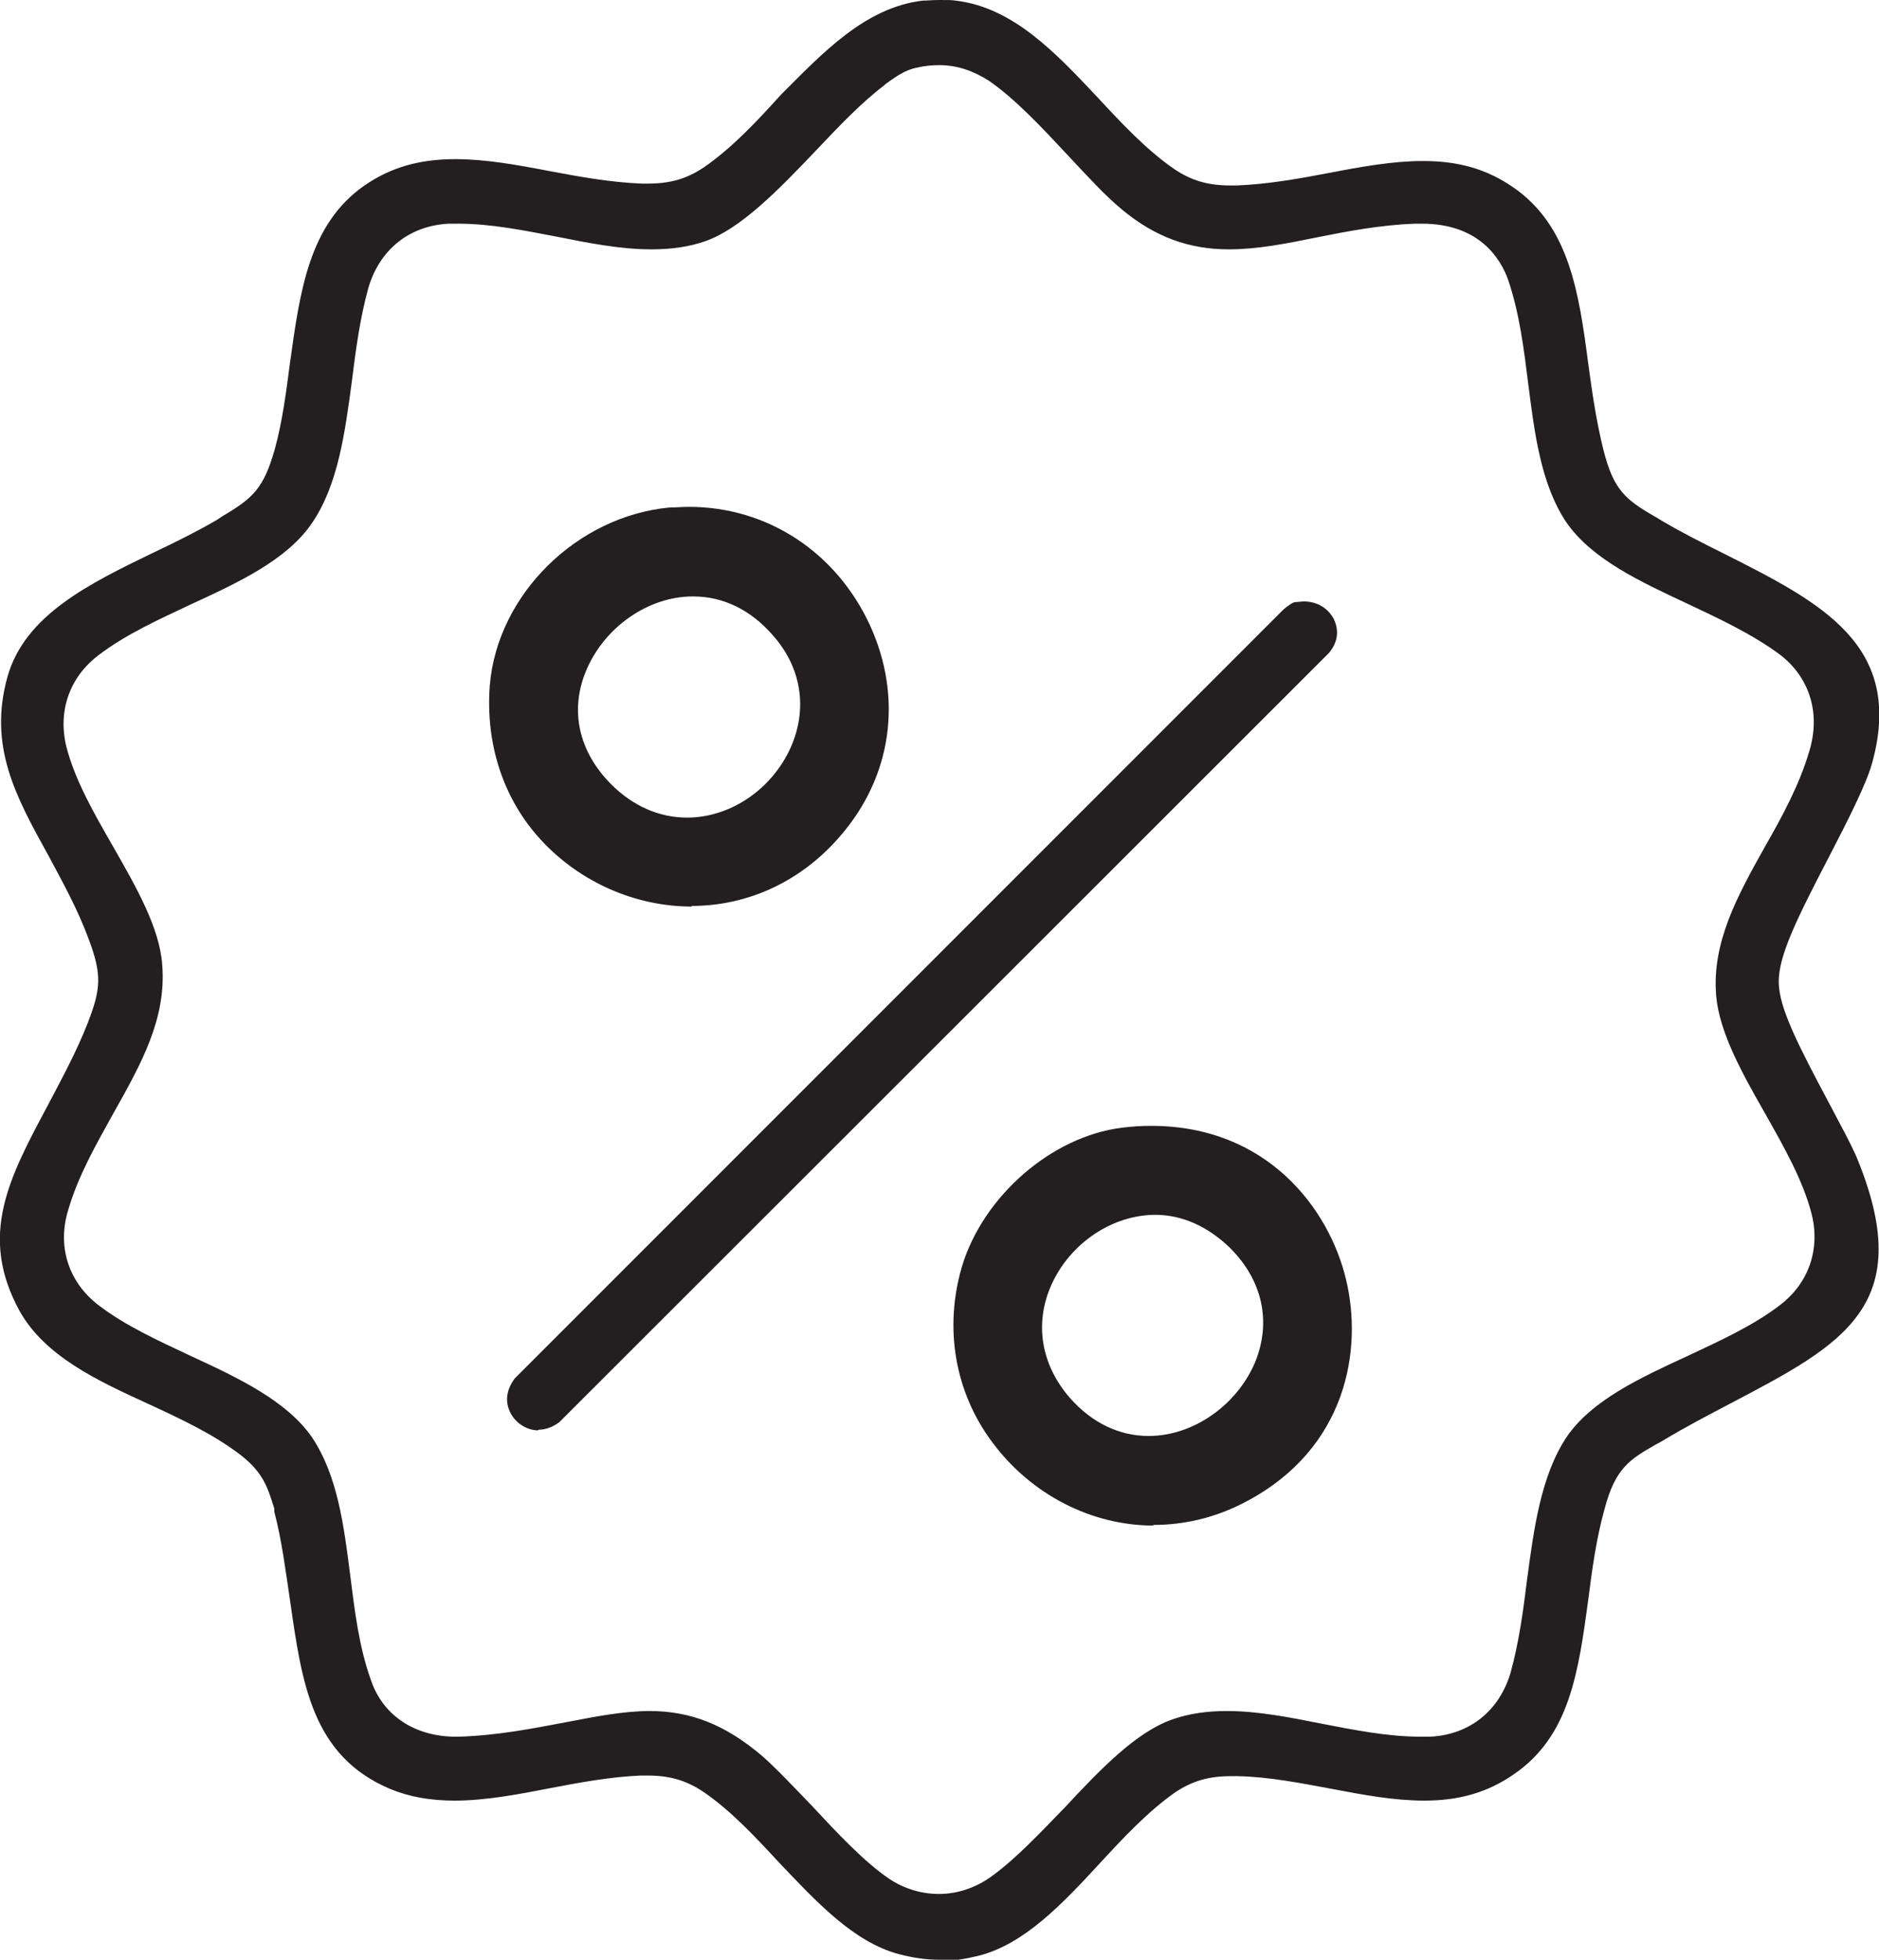
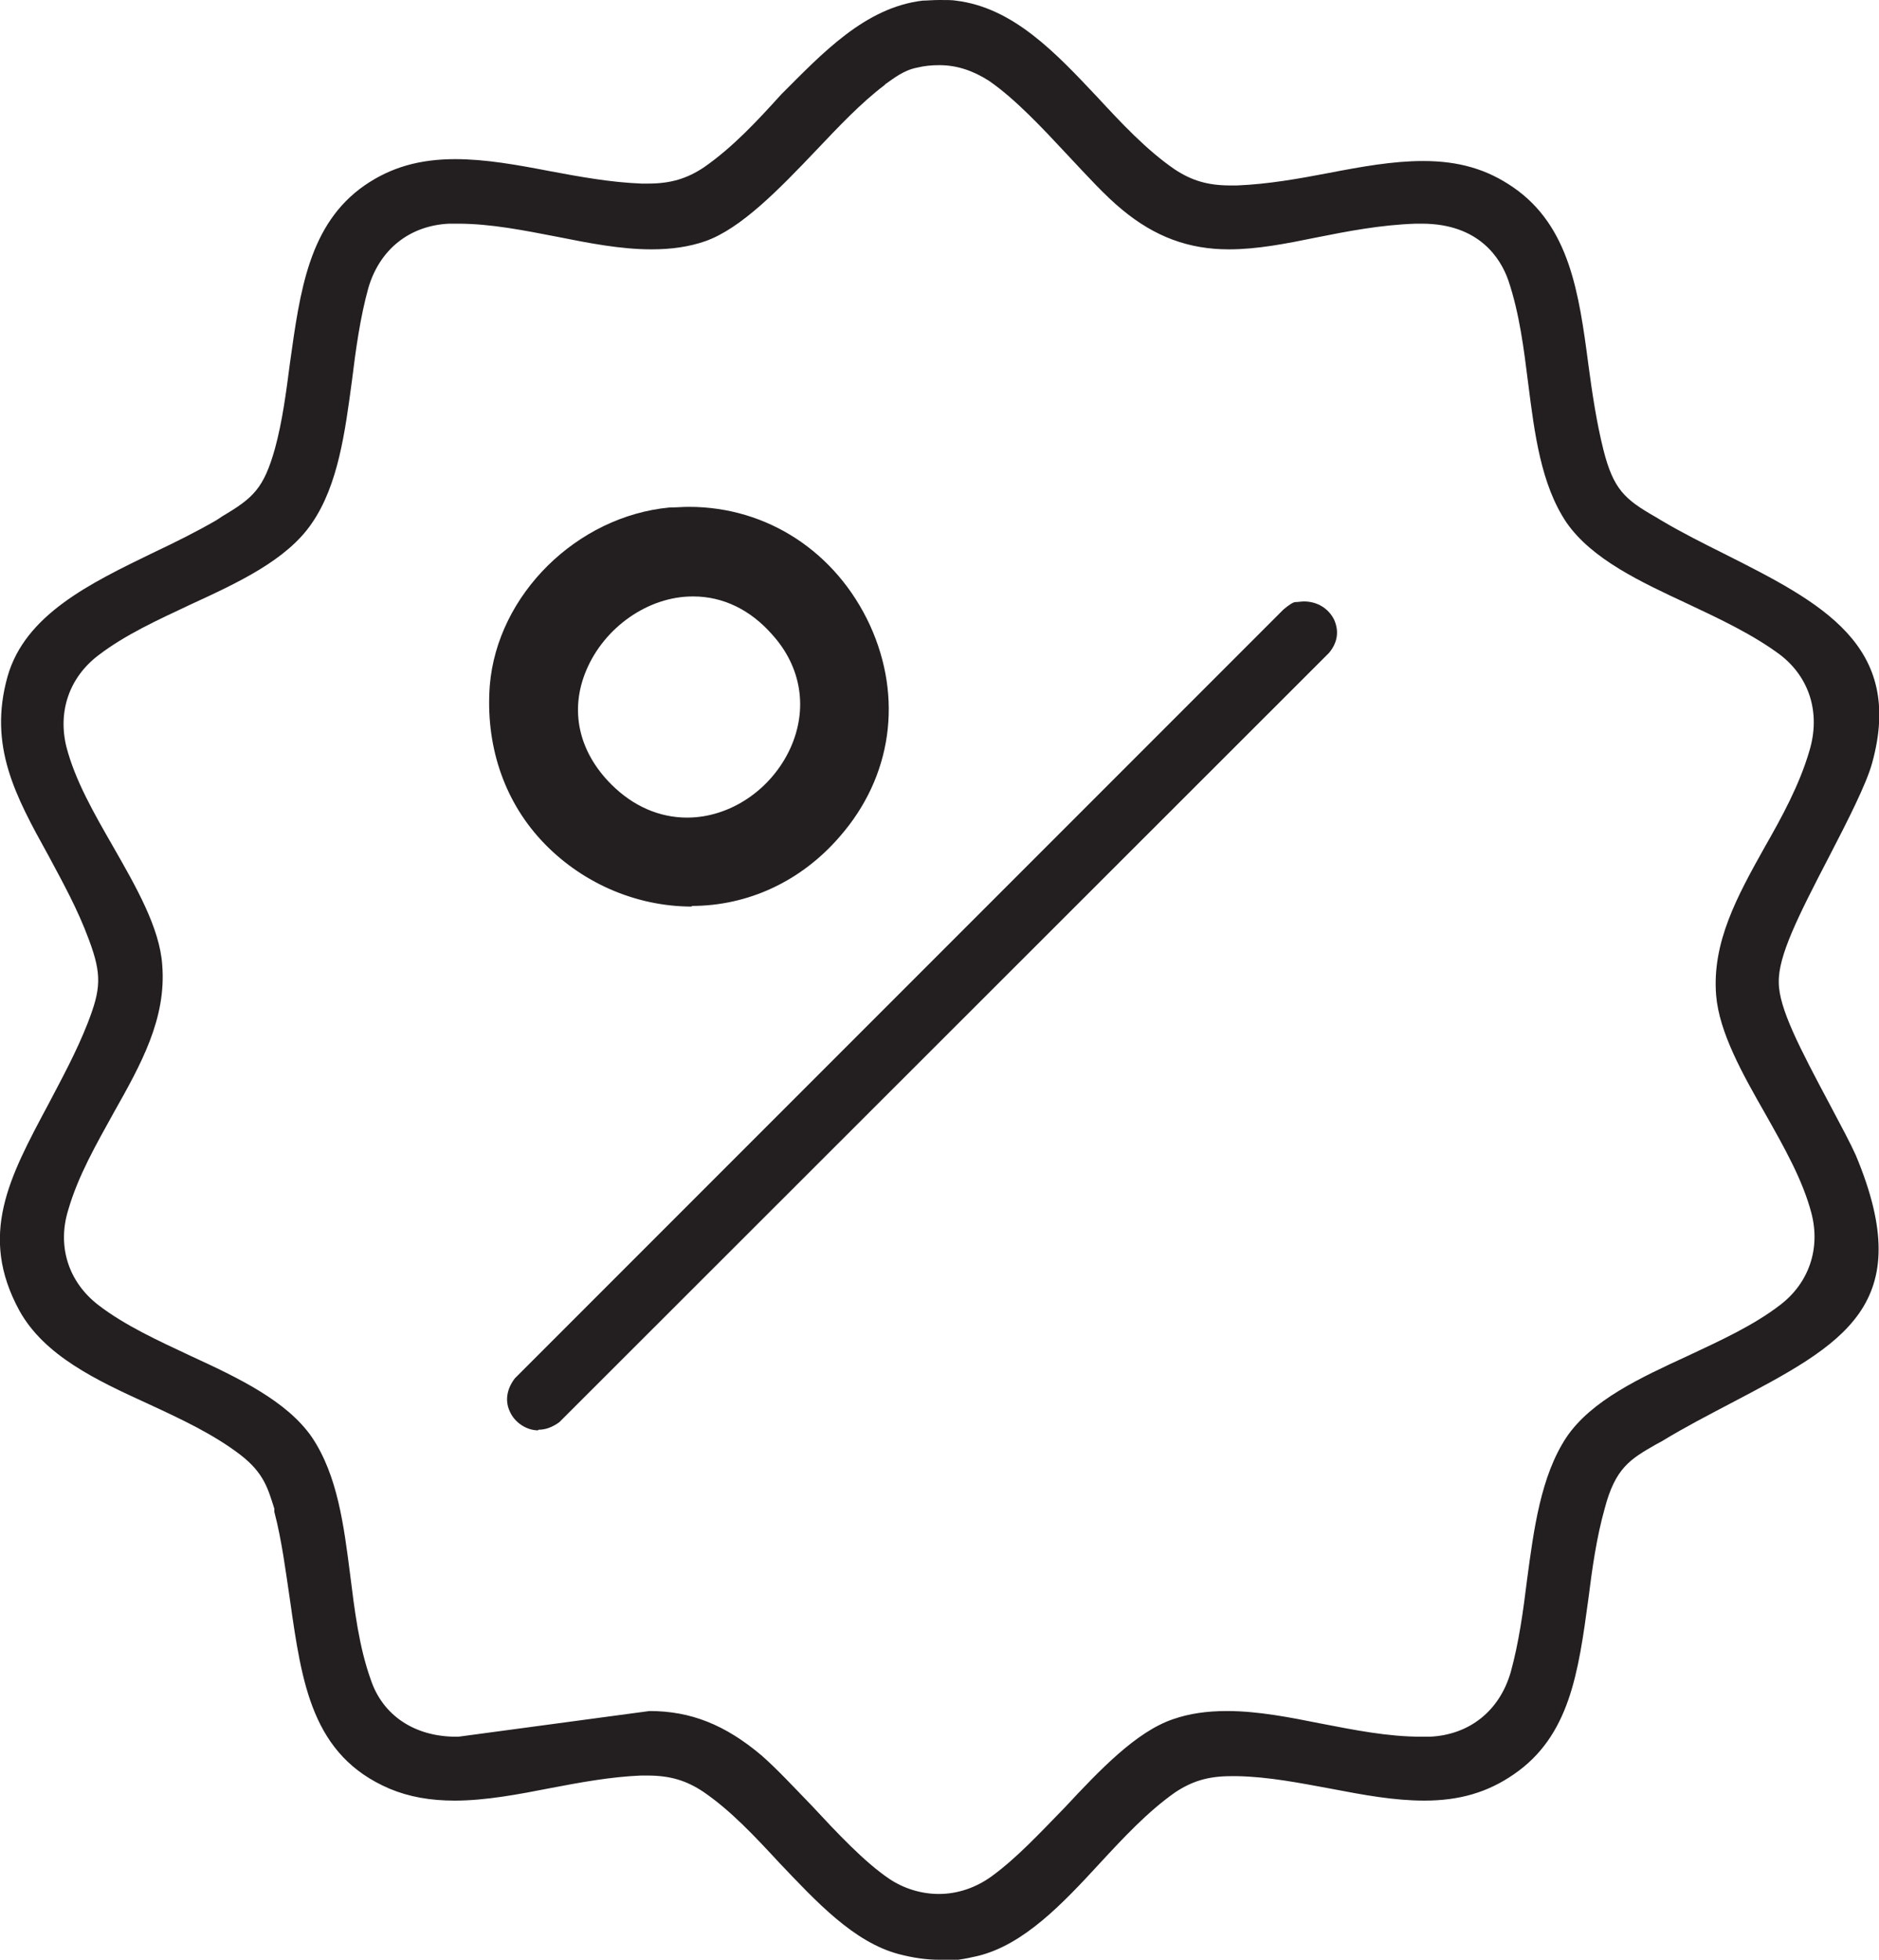
<svg xmlns="http://www.w3.org/2000/svg" id="Layer_2" data-name="Layer 2" viewBox="0 0 30 31.28">
  <defs>
    <style>
      .cls-1 {
        fill: #231f20;
      }
    </style>
  </defs>
  <g id="Layer_1-2" data-name="Layer 1">
    <g>
      <path class="cls-1" d="M11.05,14.47c-.91,0-1.79-.39-2.41-1.06-.61-.66-.89-1.54-.82-2.47.12-1.45,1.39-2.7,2.87-2.84.11,0,.21-.01.31-.01,1.25,0,2.35.72,2.89,1.89.53,1.16.35,2.42-.48,3.37-.62.72-1.47,1.11-2.37,1.11h0ZM11.06,9.52c-.71,0-1.41.49-1.7,1.18-.27.64-.12,1.3.4,1.82.35.35.77.53,1.21.53.69,0,1.35-.45,1.65-1.11.28-.62.18-1.29-.29-1.81-.35-.4-.79-.61-1.26-.61Z" />
-       <path class="cls-1" d="M14.99,31.28c-.2,0-.41-.03-.64-.09-.72-.19-1.32-.84-1.91-1.46-.38-.41-.77-.83-1.21-1.13-.27-.18-.53-.26-.89-.26-.04,0-.07,0-.11,0-.48.02-.97.11-1.44.2-.51.1-1.04.2-1.53.2-.39,0-.73-.06-1.04-.19-1.24-.53-1.4-1.68-1.59-3.01-.07-.47-.13-.95-.25-1.41v-.05c-.1-.31-.16-.56-.53-.85-.44-.34-.98-.59-1.5-.83-.81-.37-1.64-.76-2.04-1.48-.66-1.21-.16-2.13.46-3.29.22-.42.45-.84.63-1.3.21-.54.23-.77.02-1.33-.18-.49-.42-.92-.65-1.35-.52-.94-.96-1.74-.65-2.85.28-.99,1.32-1.49,2.33-1.98.36-.17.7-.34,1.01-.52l.09-.06c.49-.29.66-.44.84-1.08.12-.44.18-.91.24-1.37.16-1.14.3-2.21,1.19-2.83.42-.29.88-.42,1.45-.42.48,0,.98.09,1.5.19.48.09.97.18,1.47.2.04,0,.08,0,.11,0,.36,0,.62-.08.89-.26.46-.32.85-.74,1.23-1.16C13.13.85,13.81.12,14.73.01c.06,0,.16-.01.27-.01s.21,0,.26.01c.92.11,1.6.84,2.26,1.54.38.41.78.84,1.23,1.15.27.18.53.26.89.26.04,0,.07,0,.11,0,.5-.02,1-.11,1.47-.2.52-.1,1.02-.19,1.5-.19.57,0,1.02.13,1.44.42.9.62,1.05,1.69,1.2,2.83.06.45.13.92.24,1.36.16.63.34.79.83,1.07l.1.06c.32.19.66.36,1,.53,1.55.78,2.88,1.46,2.36,3.34-.09.33-.39.92-.68,1.48-.51.98-.82,1.6-.81,2.02,0,.41.33,1.04.82,1.96.17.32.33.62.41.8,1,2.39-.19,3.01-2,3.96-.36.19-.73.38-1.09.6l-.11.06c-.4.23-.64.37-.81,1.02-.13.46-.2.96-.26,1.44-.16,1.18-.3,2.19-1.19,2.8-.42.29-.87.42-1.43.42-.48,0-.97-.09-1.49-.19-.49-.09-.99-.19-1.49-.2-.04,0-.08,0-.11,0-.36,0-.62.08-.89.26-.44.31-.83.73-1.2,1.13-.59.64-1.21,1.3-1.95,1.48-.21.05-.4.08-.59.08ZM10.37,27.31c.66,0,1.21.22,1.79.71.24.21.51.5.8.8.41.44.84.9,1.24,1.17.24.16.52.24.79.24.3,0,.59-.1.84-.28.4-.29.77-.69,1.17-1.1.56-.6,1.14-1.21,1.73-1.41.26-.09.54-.13.86-.13.49,0,1,.1,1.5.2.52.1,1.06.21,1.6.21.05,0,.09,0,.14,0,.63-.03,1.11-.41,1.29-1.03.13-.47.2-.98.26-1.47.11-.82.22-1.66.63-2.28.4-.59,1.18-.95,1.94-1.3.51-.24,1.04-.48,1.47-.81.46-.35.65-.9.5-1.47-.14-.53-.43-1.04-.74-1.59-.36-.63-.73-1.29-.78-1.88-.07-.85.34-1.59.77-2.36.28-.49.56-1,.72-1.55.18-.6,0-1.17-.47-1.53-.43-.32-.96-.57-1.47-.81-.75-.35-1.53-.71-1.94-1.3-.41-.61-.51-1.43-.61-2.21-.07-.56-.14-1.13-.32-1.66-.12-.34-.46-.9-1.38-.9-.03,0-.06,0-.1,0-.56.02-1.08.12-1.58.22-.49.1-.95.19-1.4.19-.64,0-1.18-.2-1.7-.63-.27-.22-.56-.54-.87-.87-.41-.44-.84-.9-1.26-1.19-.25-.16-.51-.25-.79-.25-.12,0-.24.01-.36.04-.21.04-.37.17-.5.26l-.02.02c-.37.28-.72.65-1.09,1.04-.59.62-1.2,1.25-1.77,1.45-.26.09-.54.13-.86.13-.49,0-1-.1-1.5-.2-.52-.1-1.06-.21-1.59-.21-.05,0-.09,0-.14,0-.63.03-1.11.41-1.29,1.03-.13.47-.2.98-.26,1.47-.11.82-.22,1.67-.64,2.28-.4.59-1.18.95-1.94,1.3-.51.24-1.04.48-1.47.81-.46.35-.65.89-.51,1.46.14.54.44,1.06.75,1.6.36.63.74,1.29.78,1.88.07.86-.34,1.59-.78,2.37-.27.49-.56.99-.72,1.54-.18.58,0,1.15.48,1.52.43.33.96.57,1.47.81.76.35,1.54.72,1.94,1.3.41.61.51,1.41.61,2.19.07.56.14,1.15.33,1.68.19.57.7.91,1.36.91h.04c.63-.02,1.18-.13,1.71-.23.47-.09.92-.18,1.35-.18Z" />
-       <path class="cls-1" d="M18.42,24.35c-.99,0-1.95-.49-2.57-1.32-.61-.81-.78-1.84-.49-2.82.34-1.12,1.43-2.07,2.55-2.21.16-.02.31-.03.47-.03,1.85,0,2.84,1.32,3.11,2.45.27,1.11.02,2.7-1.6,3.55-.47.25-.97.37-1.48.37h0ZM18.45,19.39c-.69,0-1.36.45-1.66,1.11-.28.62-.17,1.28.29,1.81.35.4.79.61,1.26.61.71,0,1.41-.49,1.7-1.18.26-.64.12-1.3-.4-1.82-.35-.34-.76-.53-1.2-.53Z" />
+       <path class="cls-1" d="M14.99,31.28c-.2,0-.41-.03-.64-.09-.72-.19-1.32-.84-1.91-1.46-.38-.41-.77-.83-1.21-1.13-.27-.18-.53-.26-.89-.26-.04,0-.07,0-.11,0-.48.02-.97.11-1.44.2-.51.1-1.04.2-1.53.2-.39,0-.73-.06-1.04-.19-1.24-.53-1.4-1.68-1.59-3.01-.07-.47-.13-.95-.25-1.41v-.05c-.1-.31-.16-.56-.53-.85-.44-.34-.98-.59-1.5-.83-.81-.37-1.64-.76-2.04-1.48-.66-1.21-.16-2.13.46-3.29.22-.42.45-.84.63-1.3.21-.54.23-.77.02-1.33-.18-.49-.42-.92-.65-1.35-.52-.94-.96-1.74-.65-2.85.28-.99,1.32-1.49,2.33-1.98.36-.17.7-.34,1.01-.52l.09-.06c.49-.29.66-.44.84-1.08.12-.44.18-.91.24-1.37.16-1.14.3-2.21,1.19-2.83.42-.29.88-.42,1.45-.42.48,0,.98.09,1.5.19.48.09.97.18,1.47.2.04,0,.08,0,.11,0,.36,0,.62-.08.89-.26.46-.32.85-.74,1.23-1.16C13.13.85,13.81.12,14.73.01c.06,0,.16-.01.27-.01s.21,0,.26.01c.92.11,1.6.84,2.26,1.54.38.41.78.84,1.23,1.15.27.18.53.26.89.26.04,0,.07,0,.11,0,.5-.02,1-.11,1.47-.2.52-.1,1.02-.19,1.5-.19.57,0,1.02.13,1.44.42.9.62,1.05,1.69,1.2,2.83.06.45.13.92.24,1.36.16.63.34.79.83,1.07l.1.06c.32.19.66.36,1,.53,1.55.78,2.88,1.46,2.36,3.34-.09.33-.39.92-.68,1.48-.51.98-.82,1.6-.81,2.02,0,.41.33,1.04.82,1.96.17.32.33.62.41.8,1,2.39-.19,3.01-2,3.96-.36.19-.73.38-1.09.6l-.11.06c-.4.23-.64.37-.81,1.02-.13.46-.2.96-.26,1.44-.16,1.18-.3,2.19-1.19,2.8-.42.29-.87.42-1.43.42-.48,0-.97-.09-1.49-.19-.49-.09-.99-.19-1.49-.2-.04,0-.08,0-.11,0-.36,0-.62.08-.89.26-.44.31-.83.73-1.2,1.13-.59.64-1.21,1.3-1.95,1.48-.21.05-.4.08-.59.08ZM10.37,27.31c.66,0,1.21.22,1.79.71.24.21.51.5.8.8.41.44.84.9,1.24,1.17.24.16.52.24.79.24.3,0,.59-.1.84-.28.4-.29.77-.69,1.17-1.1.56-.6,1.14-1.21,1.73-1.41.26-.09.54-.13.86-.13.49,0,1,.1,1.5.2.52.1,1.06.21,1.6.21.05,0,.09,0,.14,0,.63-.03,1.11-.41,1.29-1.03.13-.47.2-.98.26-1.47.11-.82.22-1.66.63-2.28.4-.59,1.18-.95,1.94-1.3.51-.24,1.04-.48,1.47-.81.46-.35.65-.9.5-1.47-.14-.53-.43-1.04-.74-1.59-.36-.63-.73-1.29-.78-1.88-.07-.85.34-1.59.77-2.36.28-.49.56-1,.72-1.55.18-.6,0-1.17-.47-1.53-.43-.32-.96-.57-1.47-.81-.75-.35-1.53-.71-1.94-1.3-.41-.61-.51-1.43-.61-2.21-.07-.56-.14-1.13-.32-1.66-.12-.34-.46-.9-1.38-.9-.03,0-.06,0-.1,0-.56.02-1.08.12-1.58.22-.49.1-.95.19-1.4.19-.64,0-1.18-.2-1.7-.63-.27-.22-.56-.54-.87-.87-.41-.44-.84-.9-1.26-1.19-.25-.16-.51-.25-.79-.25-.12,0-.24.01-.36.04-.21.04-.37.17-.5.26l-.02.02c-.37.28-.72.65-1.09,1.04-.59.62-1.2,1.25-1.77,1.45-.26.09-.54.13-.86.13-.49,0-1-.1-1.5-.2-.52-.1-1.06-.21-1.59-.21-.05,0-.09,0-.14,0-.63.03-1.11.41-1.29,1.03-.13.47-.2.98-.26,1.47-.11.82-.22,1.67-.64,2.28-.4.59-1.18.95-1.94,1.3-.51.24-1.04.48-1.47.81-.46.35-.65.89-.51,1.46.14.54.44,1.06.75,1.6.36.63.74,1.29.78,1.88.07.86-.34,1.59-.78,2.37-.27.49-.56.99-.72,1.54-.18.58,0,1.15.48,1.52.43.33.96.57,1.47.81.76.35,1.54.72,1.94,1.3.41.61.51,1.41.61,2.19.07.56.14,1.15.33,1.68.19.57.7.91,1.36.91h.04Z" />
      <path class="cls-1" d="M8.59,22.83c-.18,0-.37-.12-.45-.3-.08-.17-.05-.36.08-.53l12.27-12.27c.08-.07.16-.12.19-.12.05,0,.09-.01.14-.01.21,0,.39.11.48.29.08.18.06.36-.08.53l-12.29,12.28c-.11.08-.22.12-.33.12Z" />
    </g>
  </g>
</svg>